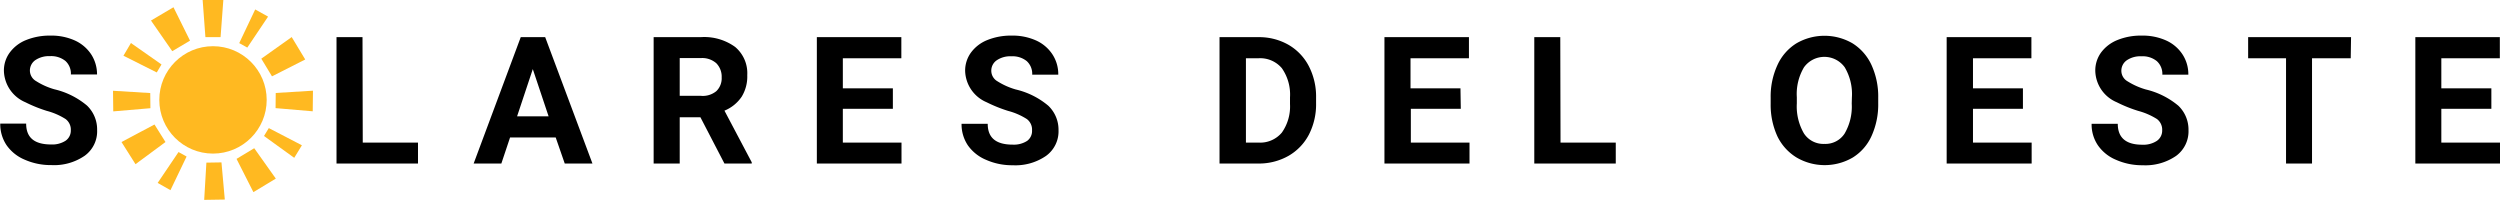
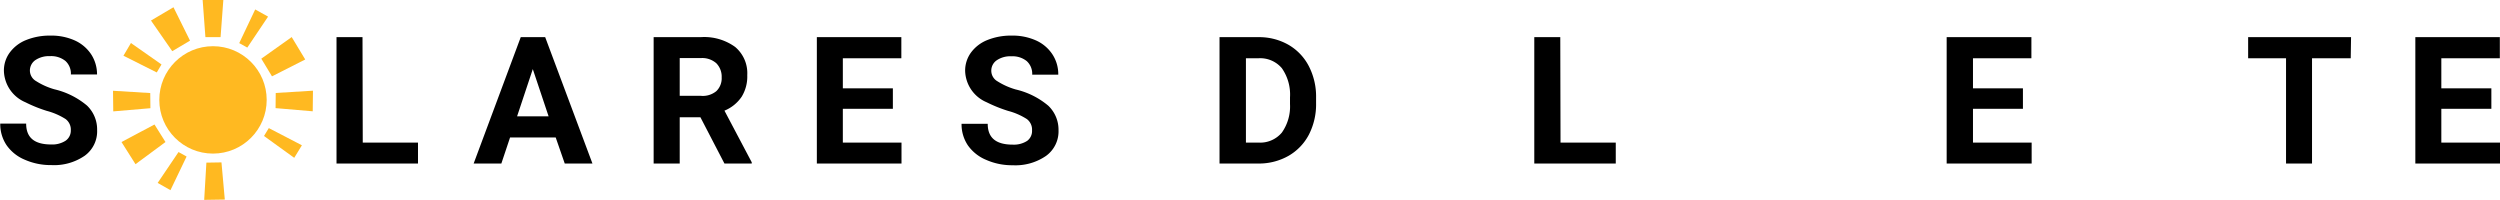
<svg xmlns="http://www.w3.org/2000/svg" id="Capa_2" data-name="Capa 2" viewBox="0 0 306.82 24.53">
  <defs>
    <style>.cls-1{fill:#ffb921;}</style>
  </defs>
  <path d="M13.78,26.24a1.62,1.62,0,0,0-.64-1.39,8.25,8.25,0,0,0-2.3-1,17.27,17.27,0,0,1-2.63-1.06,4.31,4.31,0,0,1-2.64-3.85,3.69,3.69,0,0,1,.71-2.24,4.6,4.6,0,0,1,2-1.54,7.68,7.68,0,0,1,3-.55,7,7,0,0,1,3,.6,4.76,4.76,0,0,1,2,1.7A4.5,4.5,0,0,1,17,19.38H13.79a2.1,2.1,0,0,0-.67-1.66,2.8,2.8,0,0,0-1.89-.59,3,3,0,0,0-1.82.5,1.56,1.56,0,0,0-.65,1.3,1.5,1.5,0,0,0,.77,1.27,8.51,8.51,0,0,0,2.24,1,9.63,9.63,0,0,1,4,2,4.06,4.06,0,0,1,1.24,3,3.7,3.7,0,0,1-1.52,3.15,6.61,6.61,0,0,1-4.1,1.15,7.88,7.88,0,0,1-3.26-.66,5.12,5.12,0,0,1-2.24-1.79,4.63,4.63,0,0,1-.77-2.64H8.3c0,1.71,1,2.56,3.06,2.56a3,3,0,0,0,1.78-.46A1.5,1.5,0,0,0,13.78,26.24Z" transform="translate(-5.09 -10.24)" />
  <path d="M49.61,27.74h6.78v2.57h-10V14.8h3.19Z" transform="translate(-5.09 -10.24)" />
  <path d="M73.29,27.11h-5.6l-1.07,3.2h-3.4L69,14.8h3l5.8,15.51h-3.4Zm-4.74-2.59h3.87l-1.94-5.8Z" transform="translate(-5.09 -10.24)" />
  <path d="M91.05,24.63H88.51v5.68h-3.2V14.8h5.76A6.47,6.47,0,0,1,95.31,16a4.2,4.2,0,0,1,1.49,3.46,4.73,4.73,0,0,1-.68,2.64A4.68,4.68,0,0,1,94,23.82l3.35,6.34v.15H94ZM88.51,22h2.58A2.62,2.62,0,0,0,93,21.43a2.19,2.19,0,0,0,.66-1.69A2.35,2.35,0,0,0,93,18a2.61,2.61,0,0,0-1.92-.63H88.51Z" transform="translate(-5.09 -10.24)" />
  <path d="M114.67,23.59h-6.14v4.15h7.2v2.57H105.34V14.8h10.37v2.59h-7.18v3.69h6.14Z" transform="translate(-5.09 -10.24)" />
  <path d="M131.75,26.24a1.62,1.62,0,0,0-.64-1.39,8.11,8.11,0,0,0-2.3-1,17.71,17.71,0,0,1-2.63-1.06,4.31,4.31,0,0,1-2.64-3.85,3.76,3.76,0,0,1,.71-2.24,4.6,4.6,0,0,1,2-1.54,7.68,7.68,0,0,1,3-.55,7,7,0,0,1,3,.6,4.71,4.71,0,0,1,2,1.7,4.43,4.43,0,0,1,.72,2.49h-3.2a2.1,2.1,0,0,0-.67-1.66,2.77,2.77,0,0,0-1.88-.59,2.94,2.94,0,0,0-1.82.5,1.54,1.54,0,0,0-.65,1.3,1.49,1.49,0,0,0,.76,1.27,8.66,8.66,0,0,0,2.24,1,9.57,9.57,0,0,1,4,2,4.07,4.07,0,0,1,1.25,3,3.71,3.71,0,0,1-1.53,3.15,6.61,6.61,0,0,1-4.1,1.15,7.83,7.83,0,0,1-3.25-.66,5.15,5.15,0,0,1-2.25-1.79,4.63,4.63,0,0,1-.77-2.64h3.21c0,1.71,1,2.56,3.06,2.56a3,3,0,0,0,1.78-.46A1.5,1.5,0,0,0,131.75,26.24Z" transform="translate(-5.09 -10.24)" />
  <path d="M154.76,30.31V14.8h4.77a7.26,7.26,0,0,1,3.66.92,6.43,6.43,0,0,1,2.52,2.62,8.11,8.11,0,0,1,.9,3.86v.71a8.13,8.13,0,0,1-.88,3.85,6.44,6.44,0,0,1-2.51,2.61,7.32,7.32,0,0,1-3.65.94ZM158,17.39V27.74h1.54a3.47,3.47,0,0,0,2.87-1.23,5.55,5.55,0,0,0,1-3.5v-.82a5.64,5.64,0,0,0-1-3.58,3.48,3.48,0,0,0-2.87-1.22Z" transform="translate(-5.09 -10.24)" />
-   <path d="M184.37,23.59h-6.13v4.15h7.2v2.57H175V14.8h10.37v2.59h-7.17v3.69h6.13Z" transform="translate(-5.09 -10.24)" />
-   <path d="M196.61,27.74h6.78v2.57h-10V14.8h3.19Z" transform="translate(-5.09 -10.24)" />
-   <path d="M235.6,22.91a9.35,9.35,0,0,1-.81,4,6,6,0,0,1-2.31,2.66,6.83,6.83,0,0,1-6.9,0A6.21,6.21,0,0,1,223.24,27a9.22,9.22,0,0,1-.84-4v-.77a9.19,9.19,0,0,1,.83-4,6.09,6.09,0,0,1,2.33-2.67,6.85,6.85,0,0,1,6.89,0,6.16,6.16,0,0,1,2.33,2.67,9.28,9.28,0,0,1,.82,4Zm-3.23-.71a6.44,6.44,0,0,0-.88-3.7,3.08,3.08,0,0,0-5,0,6.41,6.41,0,0,0-.88,3.67v.76a6.61,6.61,0,0,0,.87,3.68A2.84,2.84,0,0,0,229,27.9a2.8,2.8,0,0,0,2.47-1.26,6.55,6.55,0,0,0,.88-3.68Z" transform="translate(-5.09 -10.24)" />
+   <path d="M196.61,27.74h6.78v2.57h-10V14.8h3.19" transform="translate(-5.09 -10.24)" />
  <path d="M253.36,23.59h-6.13v4.15h7.2v2.57H244V14.8H254.4v2.59h-7.17v3.69h6.13Z" transform="translate(-5.09 -10.24)" />
-   <path d="M270.45,26.24a1.64,1.64,0,0,0-.64-1.39,8.39,8.39,0,0,0-2.3-1,16.85,16.85,0,0,1-2.63-1.06,4.29,4.29,0,0,1-2.64-3.85,3.75,3.75,0,0,1,.7-2.24,4.63,4.63,0,0,1,2-1.54,7.6,7.6,0,0,1,3-.55,7,7,0,0,1,3,.6,4.71,4.71,0,0,1,2,1.7,4.43,4.43,0,0,1,.72,2.49h-3.19a2.1,2.1,0,0,0-.68-1.66,2.75,2.75,0,0,0-1.88-.59,2.94,2.94,0,0,0-1.82.5,1.56,1.56,0,0,0-.65,1.3,1.49,1.49,0,0,0,.76,1.27,8.82,8.82,0,0,0,2.24,1,9.68,9.68,0,0,1,4,2,4.06,4.06,0,0,1,1.24,3,3.73,3.73,0,0,1-1.52,3.15,6.63,6.63,0,0,1-4.1,1.15,7.88,7.88,0,0,1-3.26-.66,5.07,5.07,0,0,1-2.24-1.79,4.55,4.55,0,0,1-.77-2.64H265C265,27.14,266,28,268,28a3,3,0,0,0,1.78-.46A1.52,1.52,0,0,0,270.45,26.24Z" transform="translate(-5.09 -10.24)" />
  <path d="M293.59,17.39h-4.75V30.31h-3.19V17.39H281V14.8h12.63Z" transform="translate(-5.09 -10.24)" />
  <path d="M310.85,23.59h-6.14v4.15h7.2v2.57H301.52V14.8h10.37v2.59h-7.18v3.69h6.14Z" transform="translate(-5.09 -10.24)" />
  <circle class="cls-1" cx="26.14" cy="12.26" r="6.59" />
  <polygon class="cls-1" points="27.07 4.56 25.21 4.56 24.87 0 27.41 0 27.07 4.56" />
  <polygon class="cls-1" points="33.38 9.37 32.07 7.2 35.8 4.55 37.46 7.3 33.38 9.37" />
-   <polygon class="cls-1" points="29.03 19.5 31.2 18.19 33.85 21.92 31.1 23.58 29.03 19.5" />
  <polygon class="cls-1" points="23.32 4.99 21.14 6.28 18.53 2.52 21.29 0.89 23.32 4.99" />
  <polygon class="cls-1" points="18.96 15.28 20.31 17.43 16.63 20.15 14.91 17.43 18.96 15.28" />
  <polygon class="cls-1" points="30.35 5.84 29.36 5.29 31.32 1.16 32.9 2.04 30.35 5.84" />
  <polygon class="cls-1" points="32.4 16.69 32.99 15.72 37.05 17.83 36.11 19.37 32.4 16.69" />
  <polygon class="cls-1" points="21.91 18.66 22.9 19.21 20.92 23.34 19.35 22.45 21.91 18.66" />
  <polygon class="cls-1" points="19.82 7.91 19.24 8.89 15.15 6.84 16.07 5.28 19.82 7.91" />
  <polygon class="cls-1" points="33.82 13.27 33.84 11.41 38.41 11.13 38.38 13.66 33.82 13.27" />
  <polygon class="cls-1" points="25.33 19.96 27.18 19.93 27.59 24.49 25.06 24.53 25.33 19.96" />
  <polygon class="cls-1" points="18.44 11.42 18.46 13.28 13.9 13.67 13.87 11.14 18.44 11.42" />
</svg>